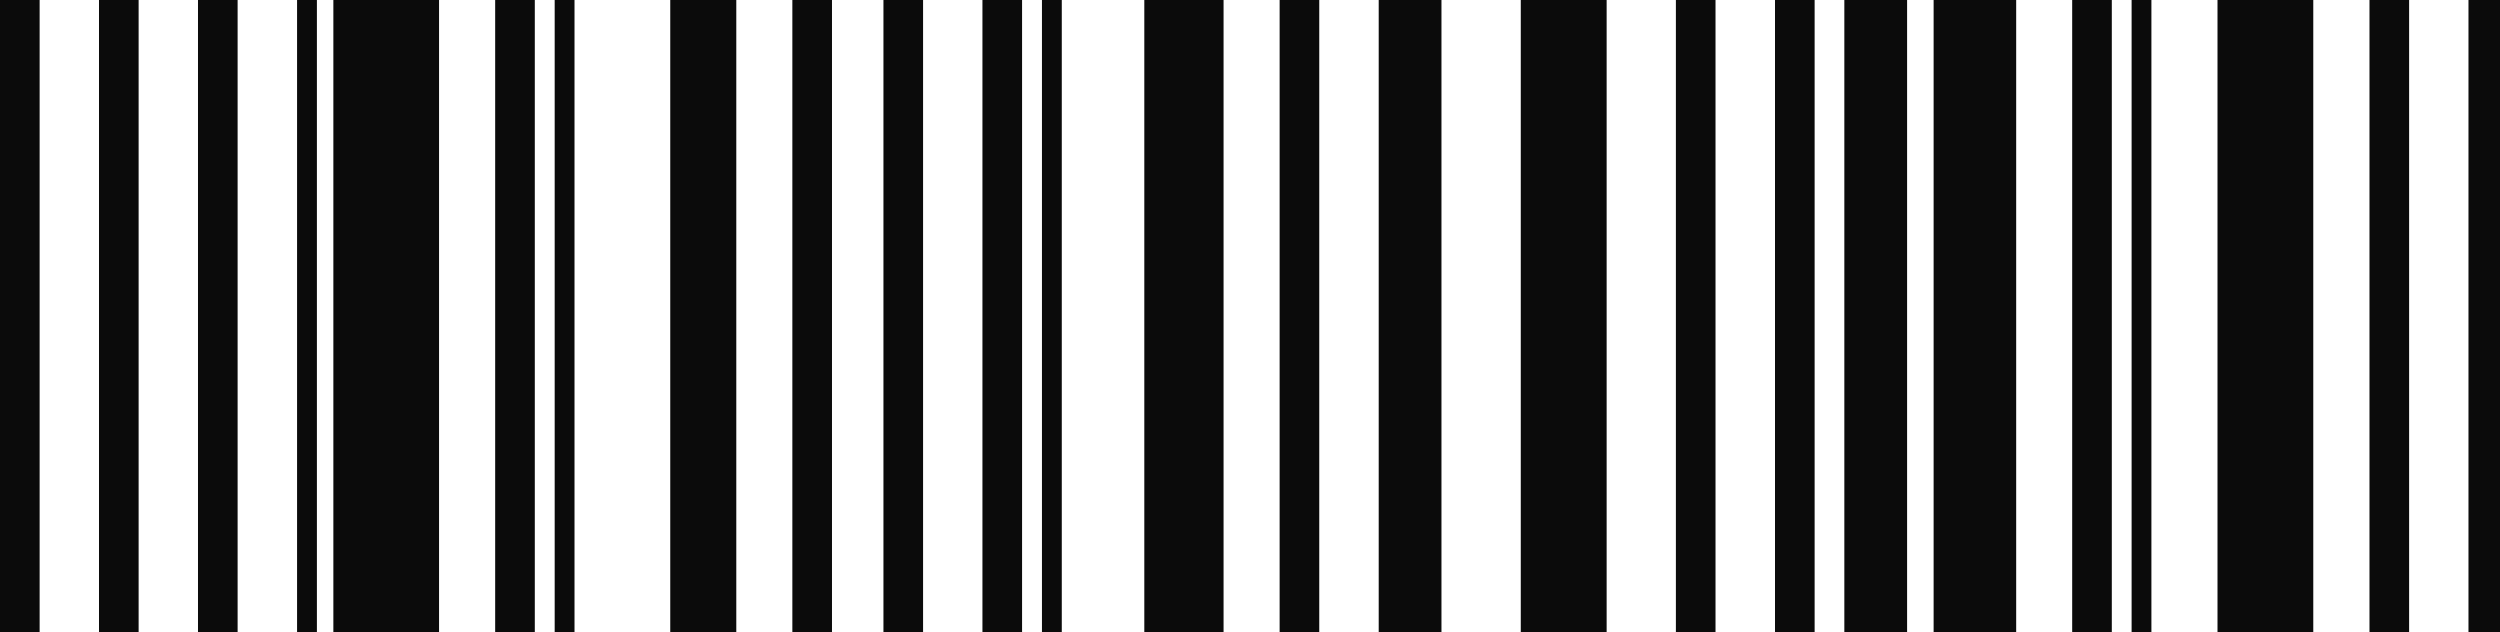
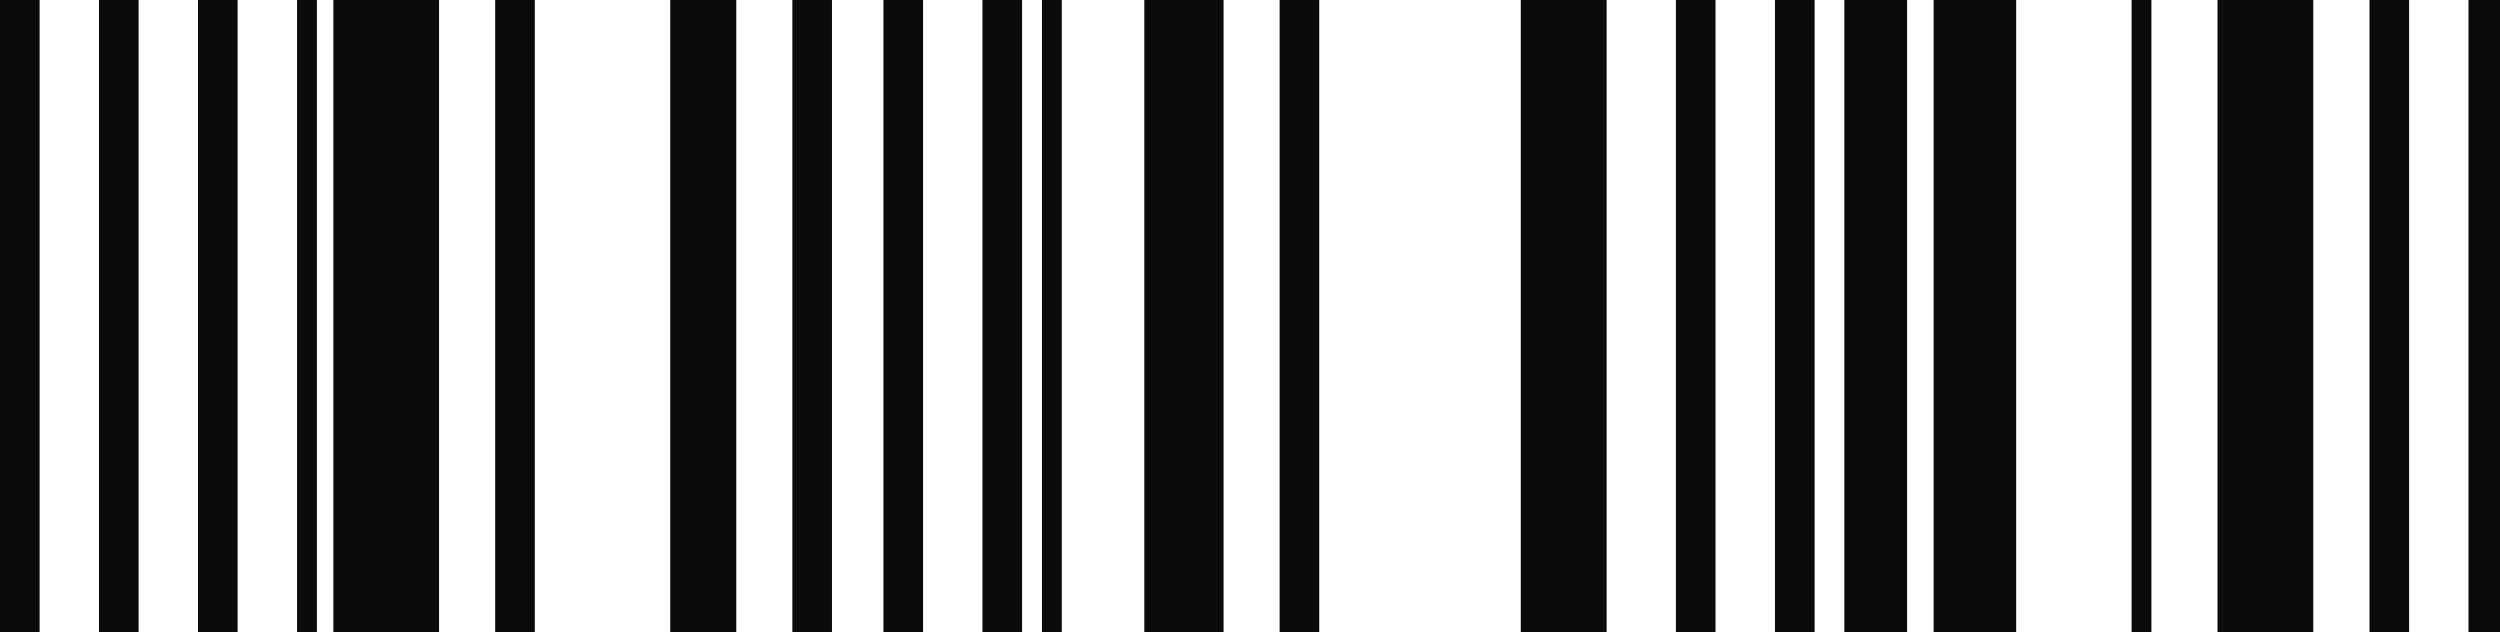
<svg xmlns="http://www.w3.org/2000/svg" width="87" height="22" viewBox="0 0 87 22" fill="none">
  <g clip-path="url(#clip0_270_43)">
    <path d="M28.953 0H27.574V65.25H28.953V0Z" fill="#0B0B0B" />
    <path d="M25.623 0H23.325V65.25H25.623V0Z" fill="#0B0B0B" />
    <path d="M18.611 0H17.232V65.25H18.611V0Z" fill="#0B0B0B" />
    <path d="M15.279 0H11.601V65.25H15.279V0Z" fill="#0B0B0B" />
    <path d="M8.269 0H6.89V65.25H8.269V0Z" fill="#0B0B0B" />
    <path d="M4.824 0H3.445V65.25H4.824V0Z" fill="#0B0B0B" />
    <path d="M1.379 0H0V65.25H1.379V0Z" fill="#0B0B0B" />
    <path d="M11.028 0H10.338V65.25H11.028V0Z" fill="#0B0B0B" />
-     <path d="M19.993 0H19.303V65.25H19.993V0Z" fill="#0B0B0B" />
    <path d="M87.282 0H85.903V65.25H87.282V0Z" fill="#0B0B0B" />
    <path d="M83.837 0H82.458V65.25H83.837V0Z" fill="#0B0B0B" />
    <path d="M80.502 0H77.169V65.25H80.502V0Z" fill="#0B0B0B" />
-     <path d="M73.491 0H72.112V65.25H73.491V0Z" fill="#0B0B0B" />
    <path d="M70.163 0H67.29V65.25H70.163V0Z" fill="#0B0B0B" />
    <path d="M63.149 0H61.77V65.25H63.149V0Z" fill="#0B0B0B" />
    <path d="M59.7 0H58.321V65.25H59.7V0Z" fill="#0B0B0B" />
    <path d="M55.911 0H52.923V65.25H55.911V0Z" fill="#0B0B0B" />
-     <path d="M50.163 0H47.979V65.25H50.163V0Z" fill="#0B0B0B" />
    <path d="M66.367 0H64.183V65.25H66.367V0Z" fill="#0B0B0B" />
    <path d="M45.91 0H44.531V65.25H45.91V0Z" fill="#0B0B0B" />
    <path d="M42.58 0H39.822V65.25H42.58V0Z" fill="#0B0B0B" />
    <path d="M35.568 0H34.189V65.25H35.568V0Z" fill="#0B0B0B" />
    <path d="M36.95 0H36.26V65.25H36.95V0Z" fill="#0B0B0B" />
    <path d="M74.869 0H74.18V65.25H74.869V0Z" fill="#0B0B0B" />
    <path d="M32.123 0H30.744V65.25H32.123V0Z" fill="#0B0B0B" />
  </g>
  <defs>
    <clipPath id="clip0_270_43">
      <rect width="87" height="22" fill="white" />
    </clipPath>
  </defs>
</svg>